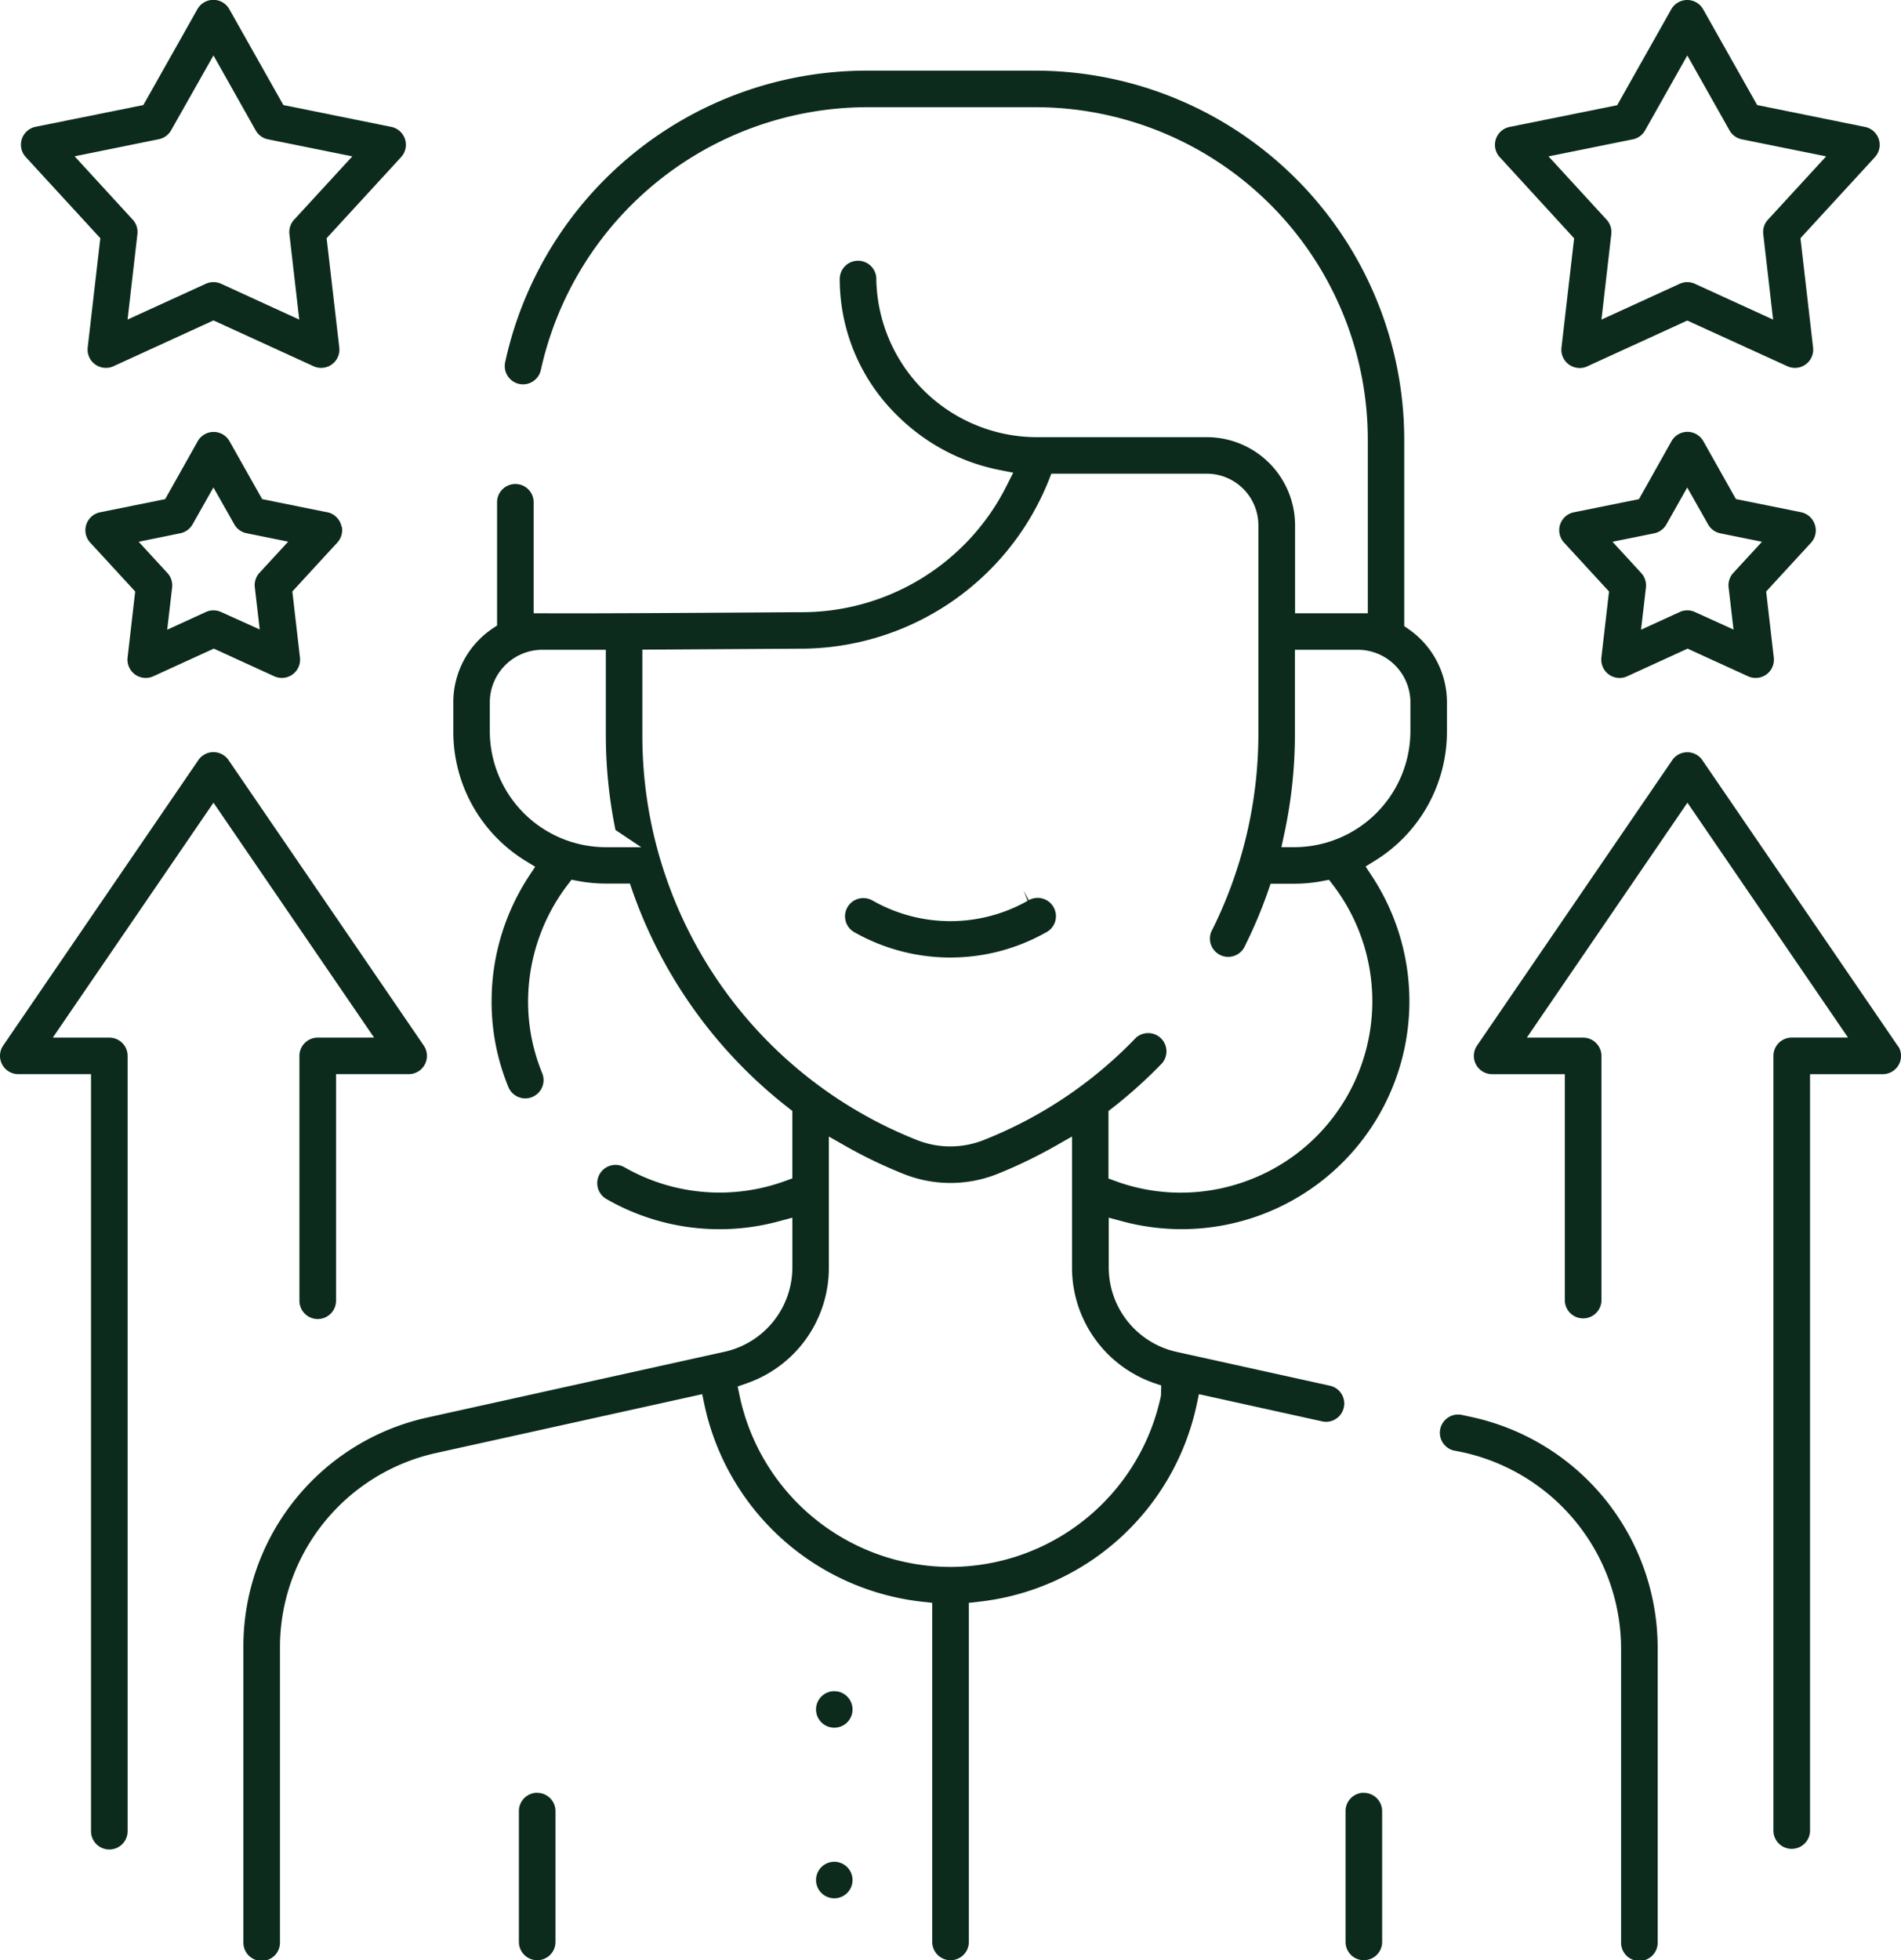
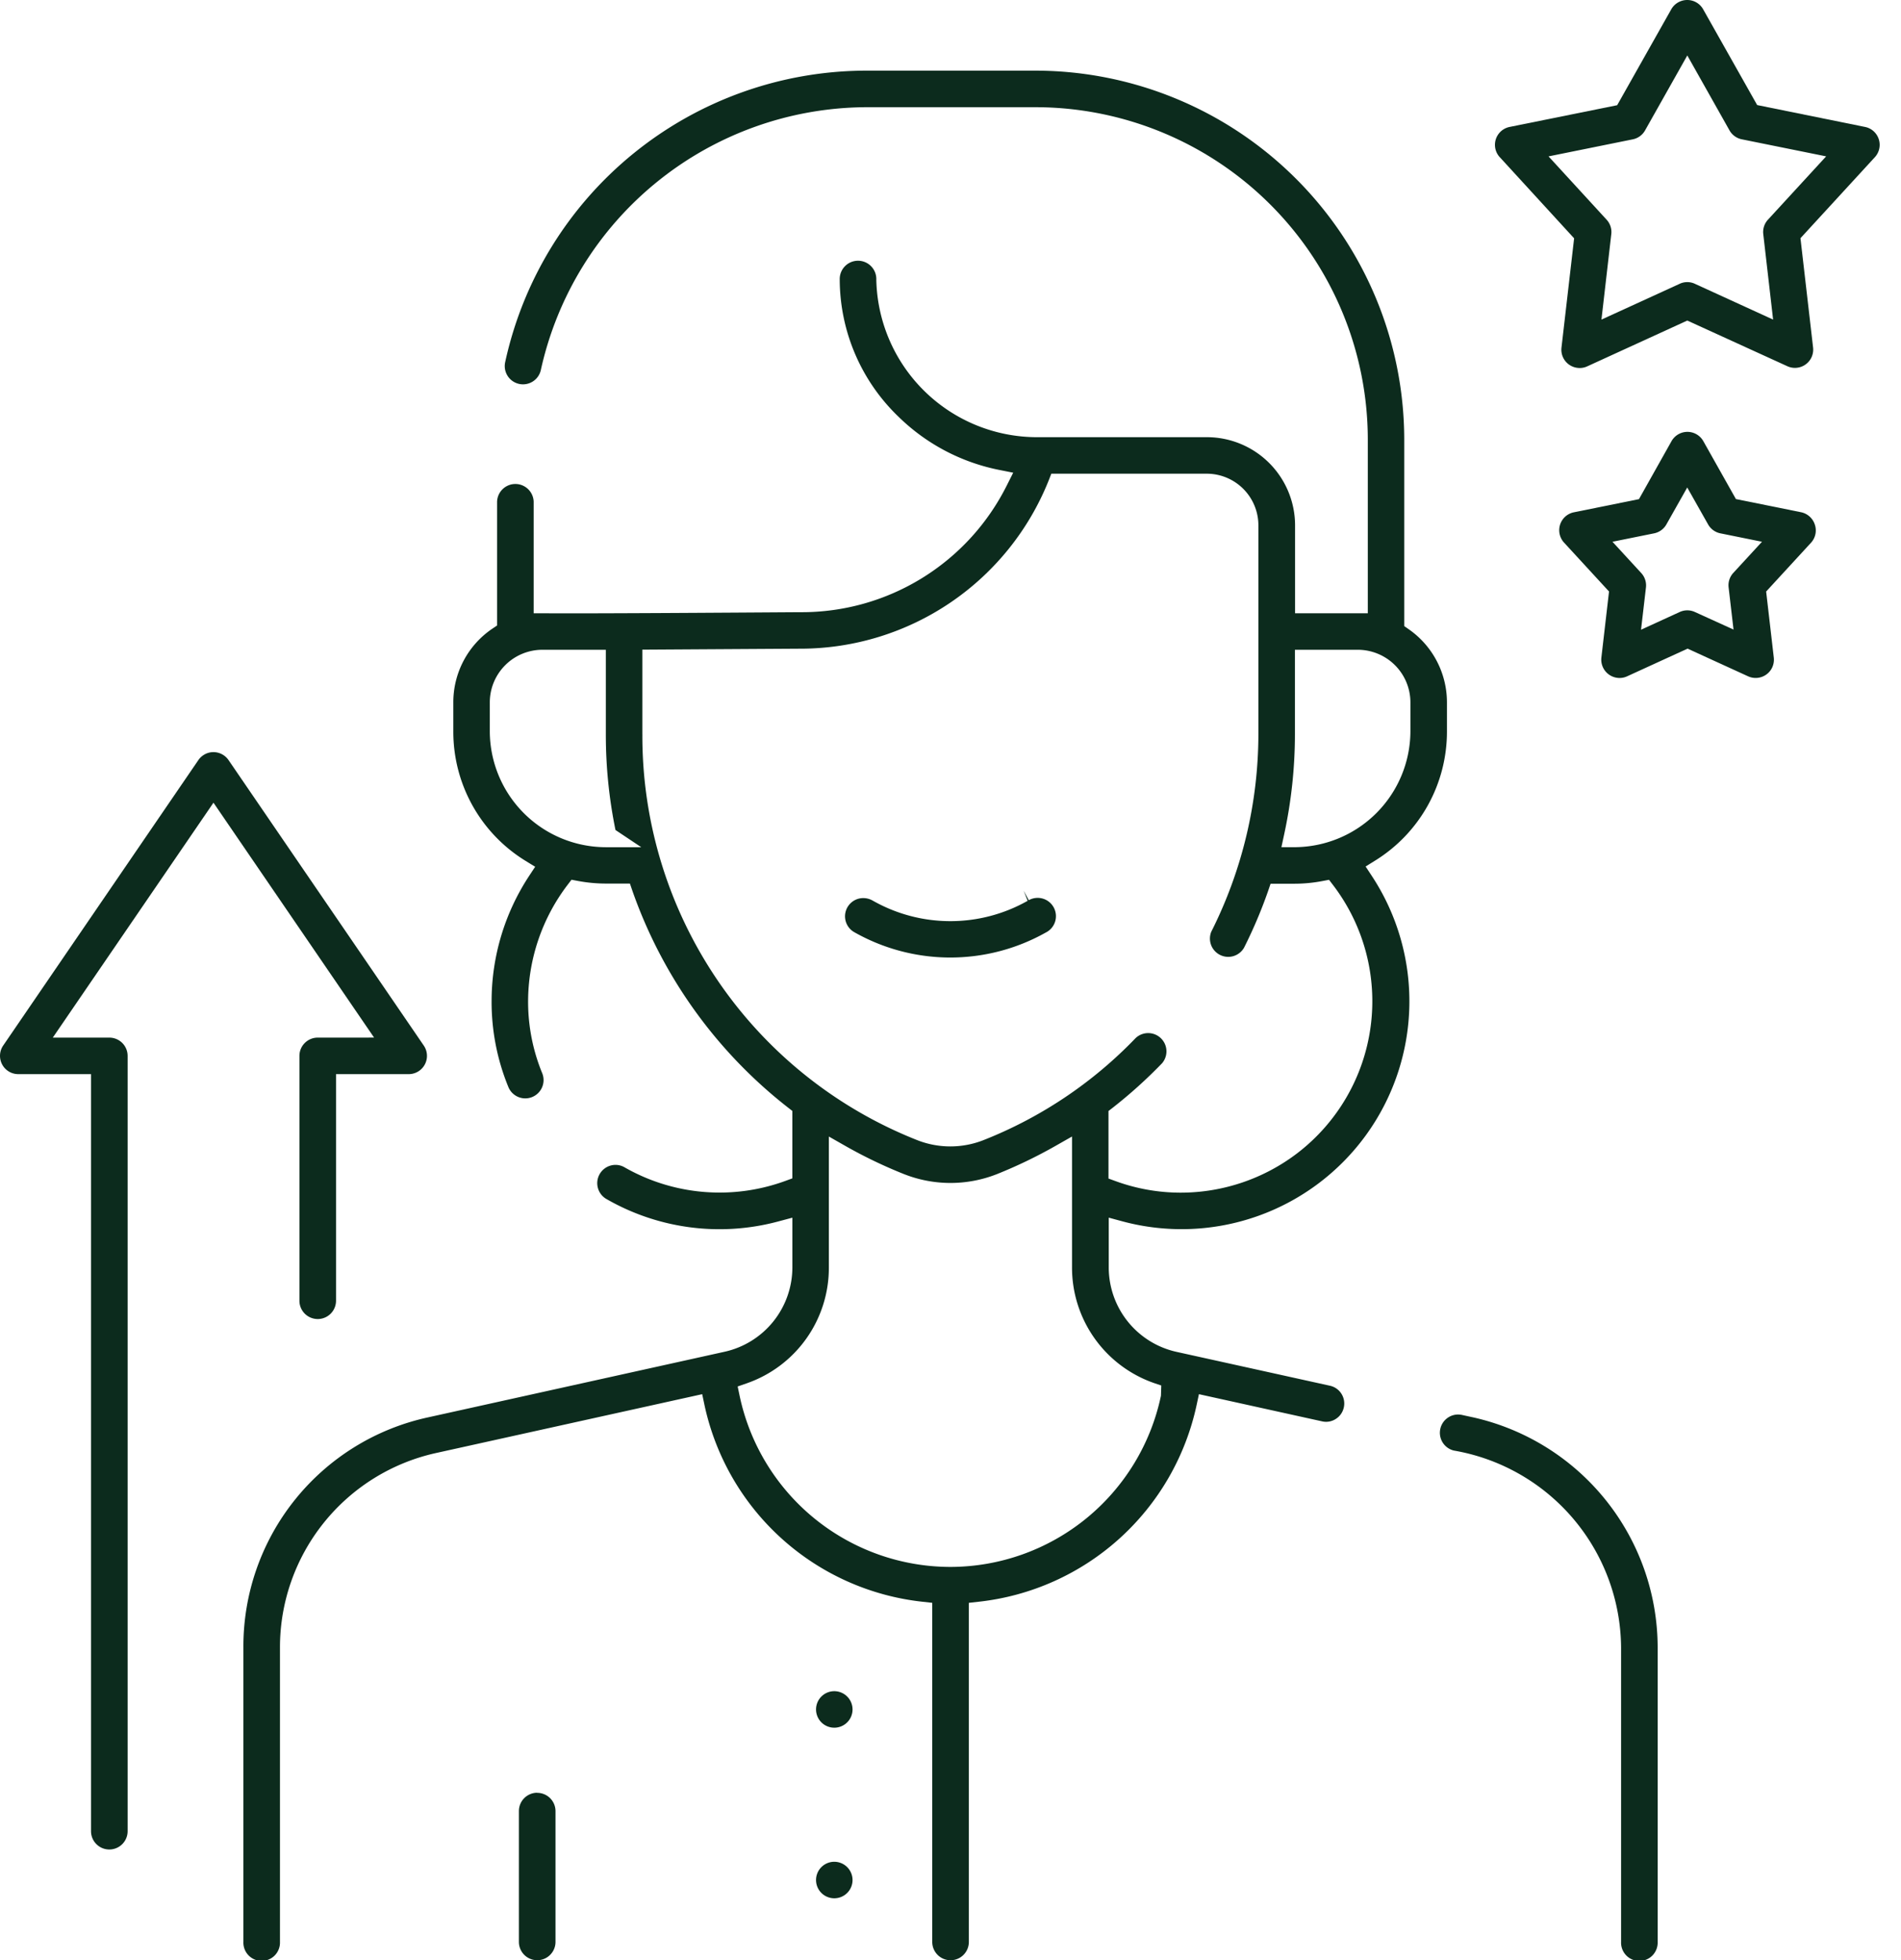
<svg xmlns="http://www.w3.org/2000/svg" id="Group_388" data-name="Group 388" width="77.278" height="79.67" viewBox="0 0 77.278 79.67">
  <path id="Path_134" data-name="Path 134" d="M56.037,57.626a.74.74,0,0,0-.552-.866l-6.244-1.378a3.516,3.516,0,0,1-2.763-3.442V49.926l.552.149A9.261,9.261,0,0,0,57.167,36.03l-.247-.375.382-.238a6.161,6.161,0,0,0,2.924-5.26V28.982a3.62,3.62,0,0,0-1.55-2.968l-.186-.13V18.276A15.011,15.011,0,0,0,43.526,3.309H36.581A15.044,15.044,0,0,0,21.94,15.166a.742.742,0,0,0,1.454.3A13.612,13.612,0,0,1,36.579,4.795h6.948A13.519,13.519,0,0,1,57.009,18.276v7.086H54.052v-3.58a3.587,3.587,0,0,0-3.577-3.576H43.6a6.539,6.539,0,0,1-6.571-6.395.744.744,0,1,0-1.487-.011,7.762,7.762,0,0,0,2.4,5.585,8.115,8.115,0,0,0,4.087,2.152l.565.112-.259.515a9.319,9.319,0,0,1-8.371,5.155H33.87c-3.011.02-8.369.057-10.335.044l-.435,0V20.825a.744.744,0,0,0-1.487,0v5.034l-.193.13a3.609,3.609,0,0,0-1.586,2.992v1.176a6.156,6.156,0,0,0,2.943,5.272l.384.236-.248.376a9.272,9.272,0,0,0-1.523,5.088,9.1,9.1,0,0,0,.687,3.5.743.743,0,0,0,1.373-.568,7.637,7.637,0,0,1-.576-2.937,7.84,7.84,0,0,1,1.6-4.717l.164-.215.265.05a6.236,6.236,0,0,0,1.131.106h.979l.1.292a19.246,19.246,0,0,0,6.335,8.818l.168.131v2.74l-.287.105a7.785,7.785,0,0,1-6.559-.568.734.734,0,0,0-.554-.054.743.743,0,0,0-.179,1.344,9.213,9.213,0,0,0,7.029.918l.551-.147v2.01a3.516,3.516,0,0,1-2.765,3.441L18.813,58.041A9.526,9.526,0,0,0,11.3,67.4V79.362a.744.744,0,1,0,1.487,0V67.4a8.09,8.09,0,0,1,6.356-7.911L29.951,57.1l.091.431a10.2,10.2,0,0,0,8.871,8.006l.39.043V79.362a.744.744,0,0,0,1.488,0V65.58l.39-.043a10.2,10.2,0,0,0,8.871-8.006l.092-.431,5.031,1.11a.723.723,0,0,0,.547-.113.733.733,0,0,0,.315-.473M53.611,34.339a19.263,19.263,0,0,0,.435-4.05V26.846h2.56a2.141,2.141,0,0,1,2.135,2.134v1.177a4.727,4.727,0,0,1-4.7,4.712l-.544,0Zm-27.582.531a4.724,4.724,0,0,1-4.712-4.712V28.981a2.14,2.14,0,0,1,2.134-2.135h2.583V30.29a19.285,19.285,0,0,0,.392,3.881l1.049.7Zm1.489-4.581V26.841l6.366-.039h.092a10.876,10.876,0,0,0,10.059-6.834l.109-.278h6.326a2.1,2.1,0,0,1,2.091,2.092V30.29a17.889,17.889,0,0,1-1.916,8.017.743.743,0,0,0,1.332.65,19.16,19.16,0,0,0,.98-2.31l.1-.293h.967a6.052,6.052,0,0,0,1.143-.109l.266-.05.164.215a7.779,7.779,0,0,1-1.459,10.9,7.817,7.817,0,0,1-4.715,1.6h-.062a7.728,7.728,0,0,1-2.606-.469l-.288-.105V45.592l.168-.13a19.458,19.458,0,0,0,2.01-1.811.743.743,0,0,0-1.075-1.023,17.452,17.452,0,0,1-6.166,4.14,3.68,3.68,0,0,1-2.731,0A17.665,17.665,0,0,1,27.519,30.29M48.6,57.164a8.76,8.76,0,0,1-8.546,6.957,8.768,8.768,0,0,1-8.582-6.957l-.079-.377.362-.126A4.967,4.967,0,0,0,35.1,51.945V46.629l.655.373a19.248,19.248,0,0,0,2.372,1.143,5.148,5.148,0,0,0,3.835,0A19.51,19.51,0,0,0,44.331,47l.654-.372v5.3a4.969,4.969,0,0,0,3.334,4.72l.294.1Z" transform="translate(-1.406 -0.438)" fill="#0c2b1d" />
  <path id="Path_135" data-name="Path 135" d="M54.84,54.892h0" transform="translate(-6.828 -6.861)" fill="#0c2b1d" />
  <path id="Path_136" data-name="Path 136" d="M68.186,65.806l-.4-.087a.807.807,0,0,0-.191-.024.731.731,0,0,0-.383.108.743.743,0,0,0,.21,1.356,8.185,8.185,0,0,1,6.8,8.006V87.132a.744.744,0,1,0,1.487,0V75.164a9.6,9.6,0,0,0-7.521-9.358" transform="translate(-8.323 -8.206)" fill="#0c2b1d" />
  <path id="Path_137" data-name="Path 137" d="M40.379,41.791a.769.769,0,0,0-.4-.113.741.741,0,0,0-.385,1.375,7.918,7.918,0,0,0,7.8.027.743.743,0,1,0-.689-1.316l-.206-.386.161.411a6.385,6.385,0,0,1-6.283,0" transform="translate(-4.885 -5.178)" fill="#0c2b1d" />
-   <path id="Path_138" data-name="Path 138" d="M63.218,83.253h0a.744.744,0,0,0-.742.743v5.319a.744.744,0,1,0,1.488,0V84a.744.744,0,0,0-.742-.743" transform="translate(-7.778 -10.392)" fill="#0c2b1d" />
  <path id="Path_139" data-name="Path 139" d="M24.835,83.253h0a.744.744,0,0,0-.742.743v5.319a.744.744,0,1,0,1.488,0V84a.744.744,0,0,0-.742-.743" transform="translate(-2.999 -10.392)" fill="#0c2b1d" />
  <path id="Path_140" data-name="Path 140" d="M12.914,46.548a.743.743,0,0,0-.742.742v9.951a.744.744,0,1,0,1.488,0V48.032h2.955a.742.742,0,0,0,.612-1.161L9.29,35.268a.744.744,0,0,0-.614-.323.731.731,0,0,0-.418.13.739.739,0,0,0-.194.193L.129,46.871a.743.743,0,0,0,.615,1.161H3.7V78.8a.744.744,0,1,0,1.488,0V47.29a.743.743,0,0,0-.742-.742h-2.3L8.678,37l6.529,9.547Z" transform="translate(0 -4.377)" fill="#0c2b1d" />
-   <path id="Path_141" data-name="Path 141" d="M85.659,46.872l-7.936-11.6a.744.744,0,0,0-1.032-.193.753.753,0,0,0-.193.193l-7.935,11.6a.742.742,0,0,0,.612,1.161h2.957v9.208a.745.745,0,0,0,1.489,0V47.291a.744.744,0,0,0-.742-.742H70.587L77.116,37l6.529,9.547H81.353a.744.744,0,0,0-.742.742V78.8a.745.745,0,0,0,1.489,0V48.033h2.957a.742.742,0,0,0,.742-.742.753.753,0,0,0-.085-.346Z" transform="translate(-8.52 -4.377)" fill="#0c2b1d" />
-   <path id="Path_142" data-name="Path 142" d="M1.172,6.416,4.2,9.711l-.513,4.444a.741.741,0,0,0,.157.546.746.746,0,0,0,.89.214L8.8,13.053l4.068,1.861a.742.742,0,0,0,1.046-.759L13.4,9.711l3.025-3.293a.742.742,0,0,0-.4-1.232L11.642,4.3l-2.2-3.9a.744.744,0,0,0-1.293,0l-2.2,3.9-4.381.883a.743.743,0,0,0-.4,1.229m5.411-.725a.739.739,0,0,0,.5-.363L8.8,2.282,10.516,5.33a.741.741,0,0,0,.5.362l3.428.693L12.079,8.958a.742.742,0,0,0-.192.587l.4,3.474L9.109,11.562a.747.747,0,0,0-.618,0L5.308,13.017l.4-3.473a.74.74,0,0,0-.191-.587L3.155,6.383Z" transform="translate(-0.122 -0.03)" fill="#0c2b1d" />
-   <path id="Path_143" data-name="Path 143" d="M13.8,23.348l-2.648-.535L9.824,20.459a.742.742,0,0,0-1.292,0L7.208,22.813l-2.648.535a.744.744,0,0,0-.58.875.745.745,0,0,0,.181.356l1.829,1.988-.31,2.686a.743.743,0,0,0,1.046.76l2.458-1.125,2.458,1.124a.742.742,0,0,0,1.046-.759l-.31-2.687,1.83-1.99a.743.743,0,0,0,.188-.608l-.041-.124a.745.745,0,0,0-.559-.5m-2.753,2.463a.738.738,0,0,0-.191.587l.2,1.716L9.48,27.4a.738.738,0,0,0-.617,0l-1.572.72.2-1.716a.741.741,0,0,0-.19-.587l-1.17-1.272L7.823,24.2a.745.745,0,0,0,.5-.363l.847-1.5.848,1.5a.743.743,0,0,0,.5.362l1.691.342Z" transform="translate(-0.494 -2.527)" fill="#0c2b1d" />
  <path id="Path_144" data-name="Path 144" d="M82.788,23.845a.746.746,0,0,0-.559-.5l-2.648-.535-1.325-2.354a.742.742,0,0,0-1.01-.282.75.75,0,0,0-.283.283L75.64,22.813l-2.647.535a.742.742,0,0,0-.58.875.745.745,0,0,0,.181.356l1.829,1.988-.311,2.687a.745.745,0,0,0,.653.822.723.723,0,0,0,.393-.062l2.458-1.125,2.459,1.124a.743.743,0,0,0,.984-.365.753.753,0,0,0,.062-.394l-.311-2.686,1.83-1.99a.74.74,0,0,0,.149-.731Zm-3.313,1.966a.741.741,0,0,0-.191.587l.2,1.716L77.913,27.4a.738.738,0,0,0-.617,0l-1.572.72.2-1.716a.741.741,0,0,0-.191-.587l-1.17-1.272,1.692-.342a.742.742,0,0,0,.5-.363l.847-1.5.848,1.5a.742.742,0,0,0,.5.363l1.691.342Z" transform="translate(-9.014 -2.527)" fill="#0c2b1d" />
  <path id="Path_145" data-name="Path 145" d="M69.608,6.416l3.024,3.3-.514,4.444a.742.742,0,0,0,.653.821.722.722,0,0,0,.393-.061l4.068-1.862L81.3,14.914a.742.742,0,0,0,1.046-.759l-.513-4.444,3.025-3.293a.743.743,0,0,0-.046-1.049.731.731,0,0,0-.354-.18L80.073,4.3l-2.2-3.9A.741.741,0,0,0,77.227.03a.745.745,0,0,0-.645.376l-2.2,3.9-4.373.883a.742.742,0,0,0-.4,1.229m5.407-.725a.739.739,0,0,0,.5-.363l1.717-3.046L78.949,5.33a.741.741,0,0,0,.5.362l3.428.693L80.512,8.958a.739.739,0,0,0-.191.587l.4,3.474-3.18-1.455a.733.733,0,0,0-.618,0l-3.18,1.455.4-3.474a.738.738,0,0,0-.191-.587L71.592,6.386Z" transform="translate(-8.642 -0.03)" fill="#0c2b1d" />
  <path id="Path_146" data-name="Path 146" d="M38.632,78.537a.742.742,0,1,0,.742.743.744.744,0,0,0-.742-.743" transform="translate(-4.717 -9.804)" fill="#0c2b1d" />
  <path id="Path_147" data-name="Path 147" d="M38.632,86.456a.742.742,0,1,0,.742.743.744.744,0,0,0-.742-.743" transform="translate(-4.717 -10.79)" fill="#0c2b1d" />
</svg>